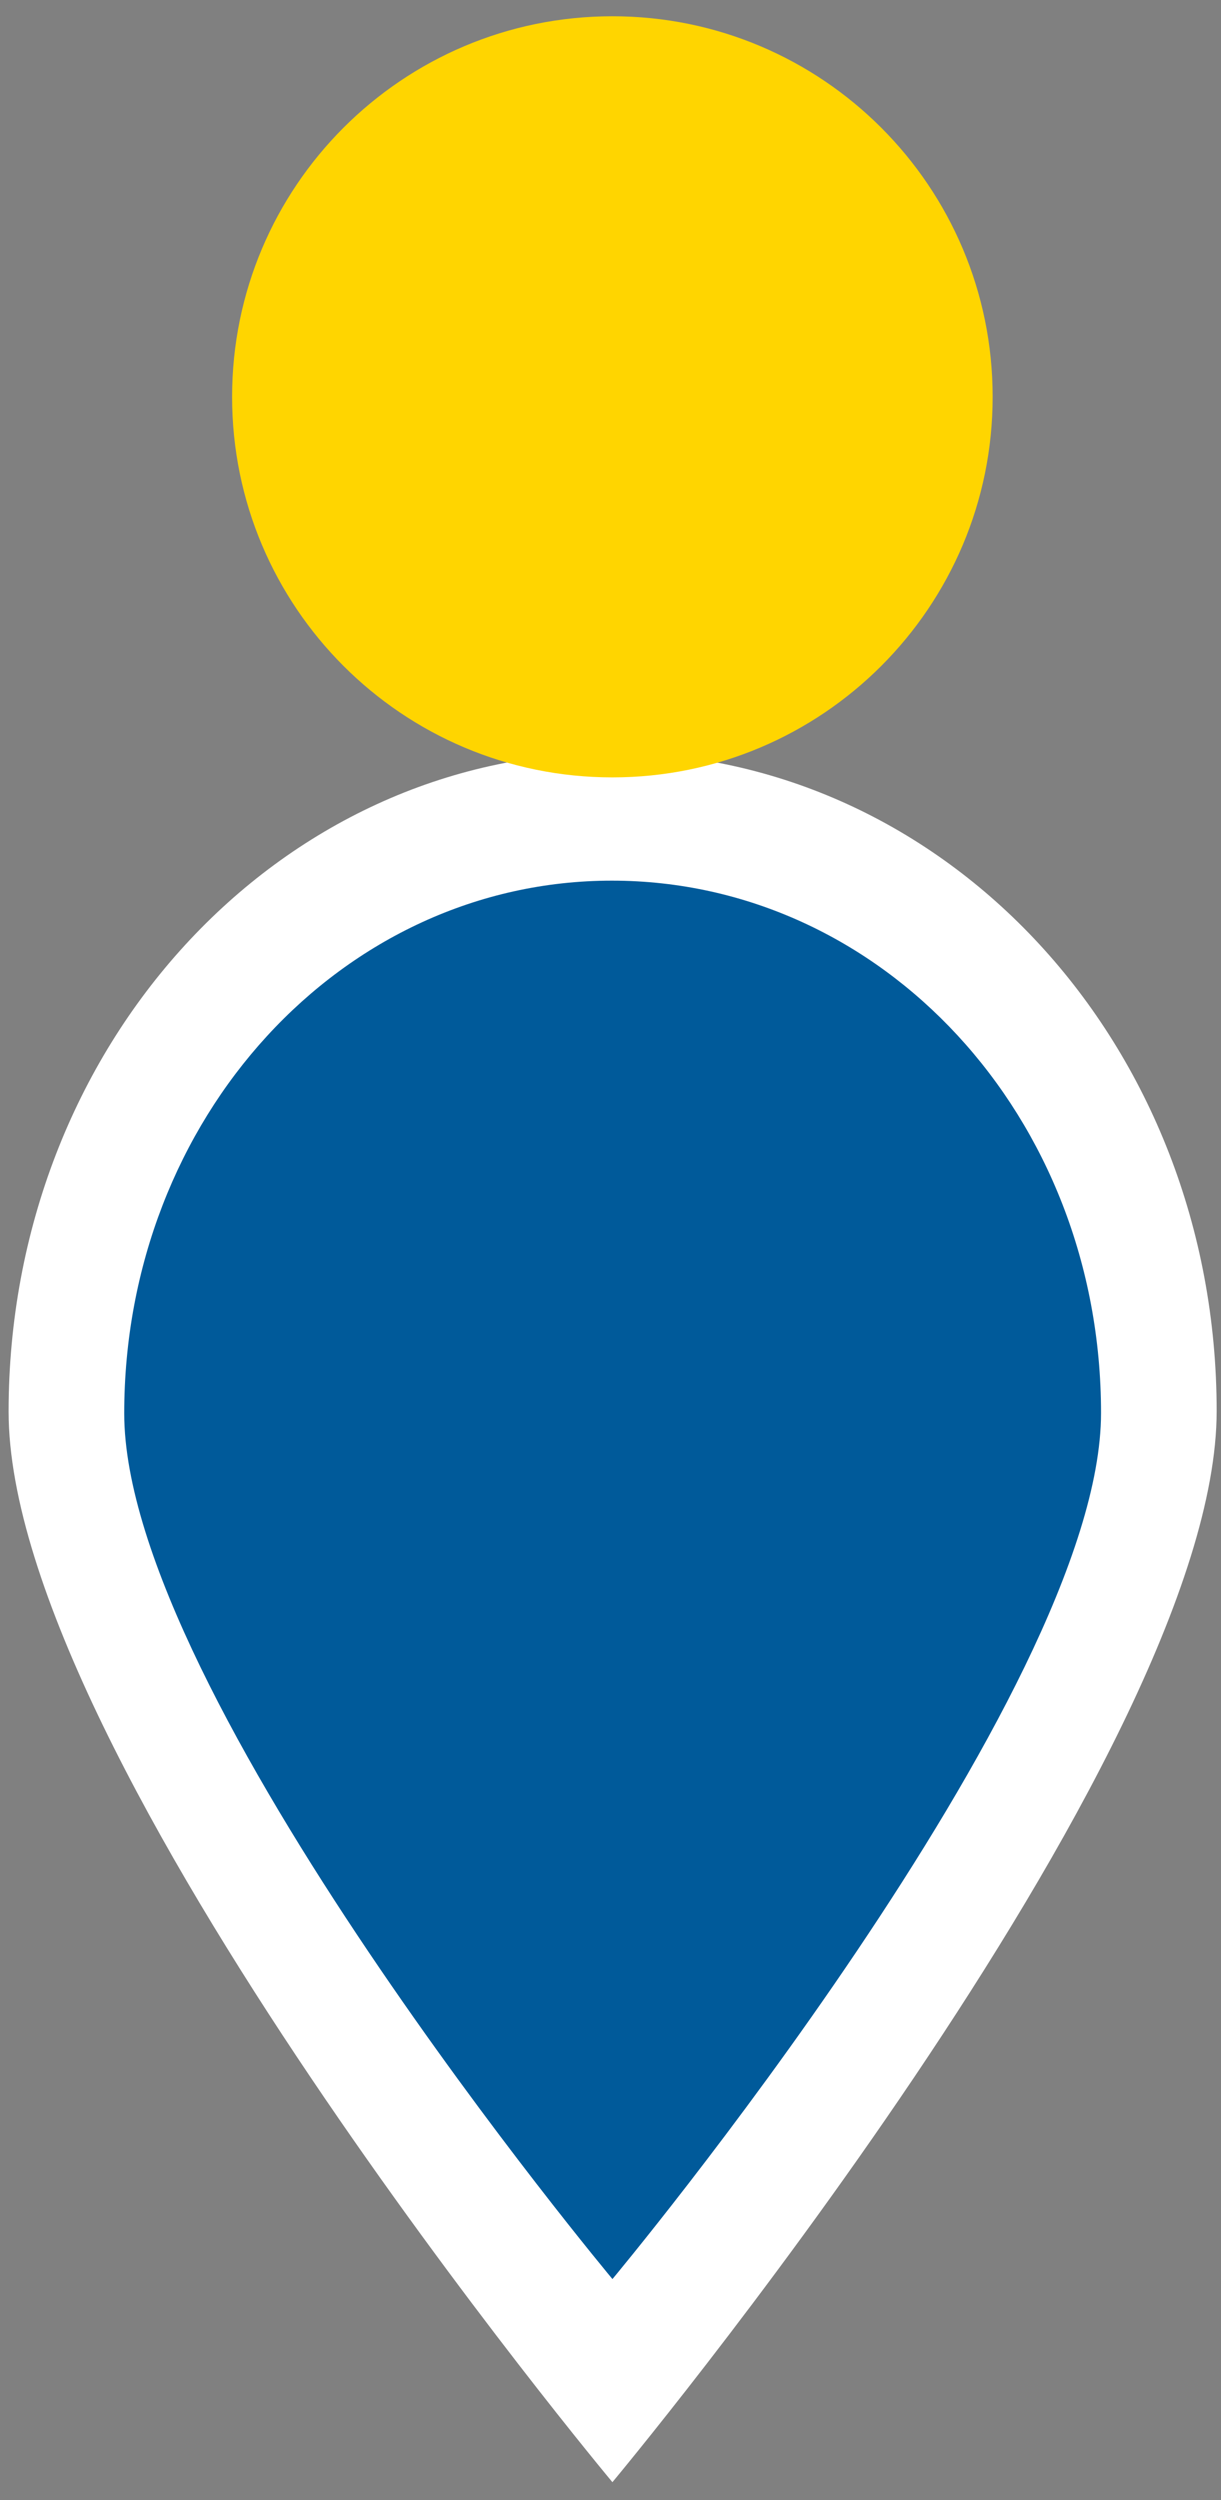
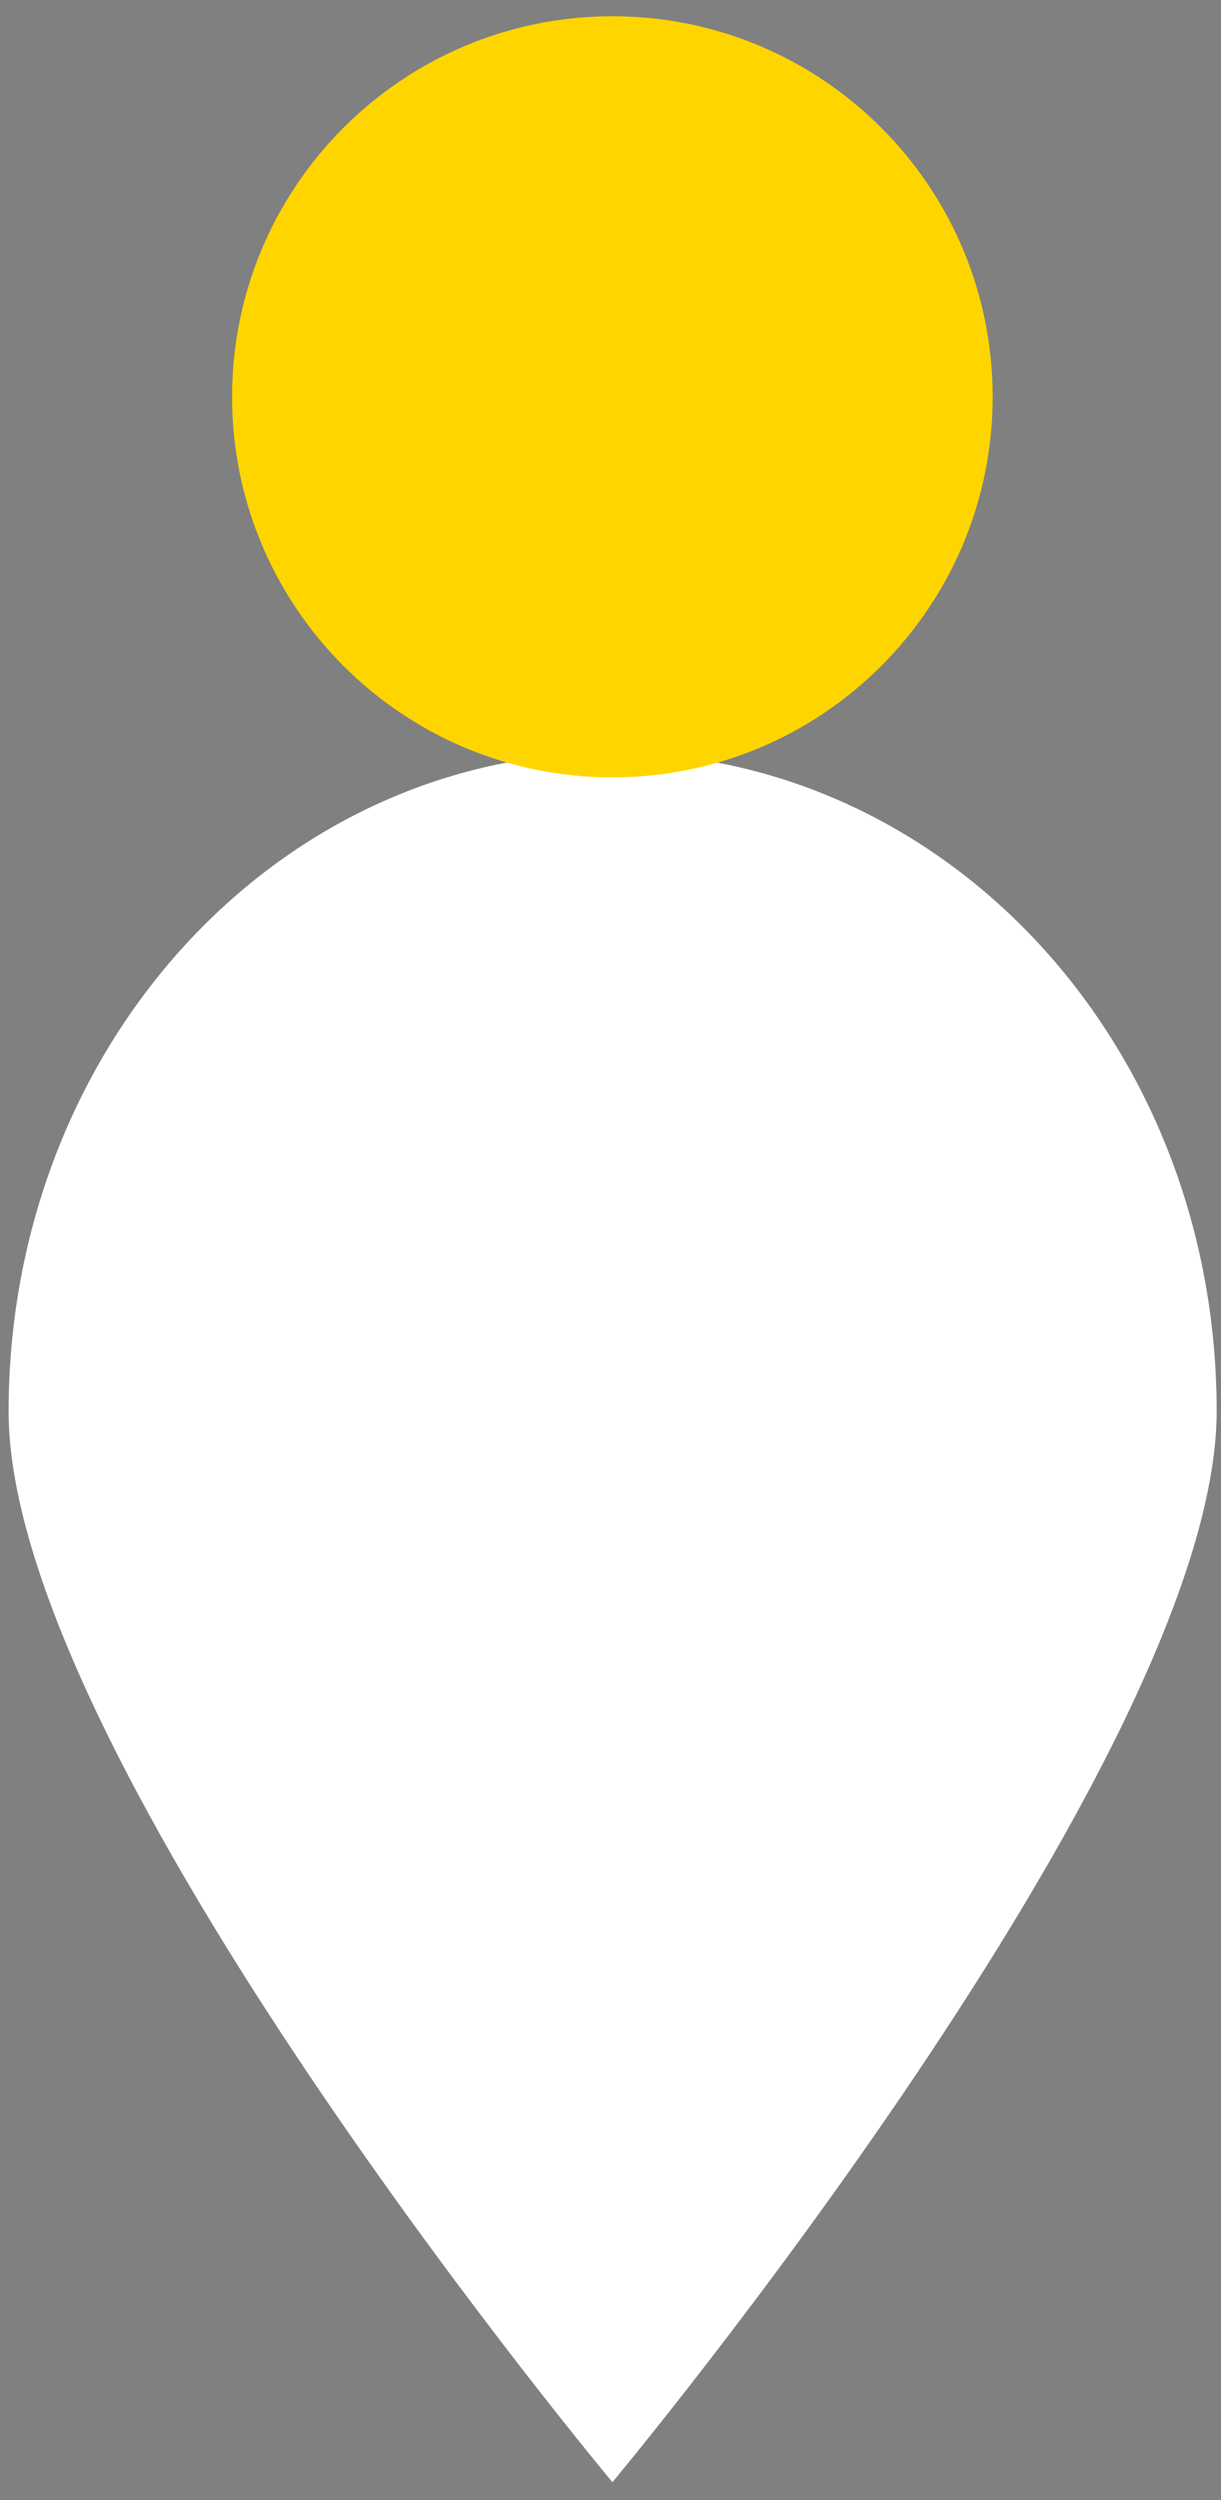
<svg xmlns="http://www.w3.org/2000/svg" width="65px" height="133px" viewBox="0 0 65 133" version="1.1">
  <rect x="0" y="0" width="65" height="133" fill="#808080" stroke="none" />
  <title>Group</title>
  <g id="Page-1" stroke="none" stroke-width="1" fill="none" fill-rule="evenodd">
    <g id="Group" transform="translate(0.458, 0.865)" fill-rule="nonzero">
      <path d="M32.115,39.177 C14.355,39.171 0,54.772 0,74.226 C0,92.714 32.144,131.177 32.144,131.177 C32.144,131.177 64.311,92.654 64.311,74.196 C64.311,54.662 49.866,39.183 32.115,39.177 Z" id="pin-white" fill="#FFFFFF" />
-       <path d="M32.123,45.982 C17.762,45.977 6.155,58.592 6.155,74.322 C6.155,89.271 32.146,120.372 32.146,120.372 C32.146,120.372 58.156,89.223 58.156,74.298 C58.156,58.503 46.476,45.987 32.123,45.982 Z" id="pin-blue" fill="#005A9A" />
      <path d="M52.386,20.245 C52.386,9.065 43.322,0 32.142,0 C20.962,0 11.898,9.065 11.898,20.245 C11.897,31.426 20.962,40.489 32.142,40.489 C43.322,40.489 52.386,31.427 52.386,20.245 Z" id="Path" fill="#FFD500" />
    </g>
  </g>
</svg>